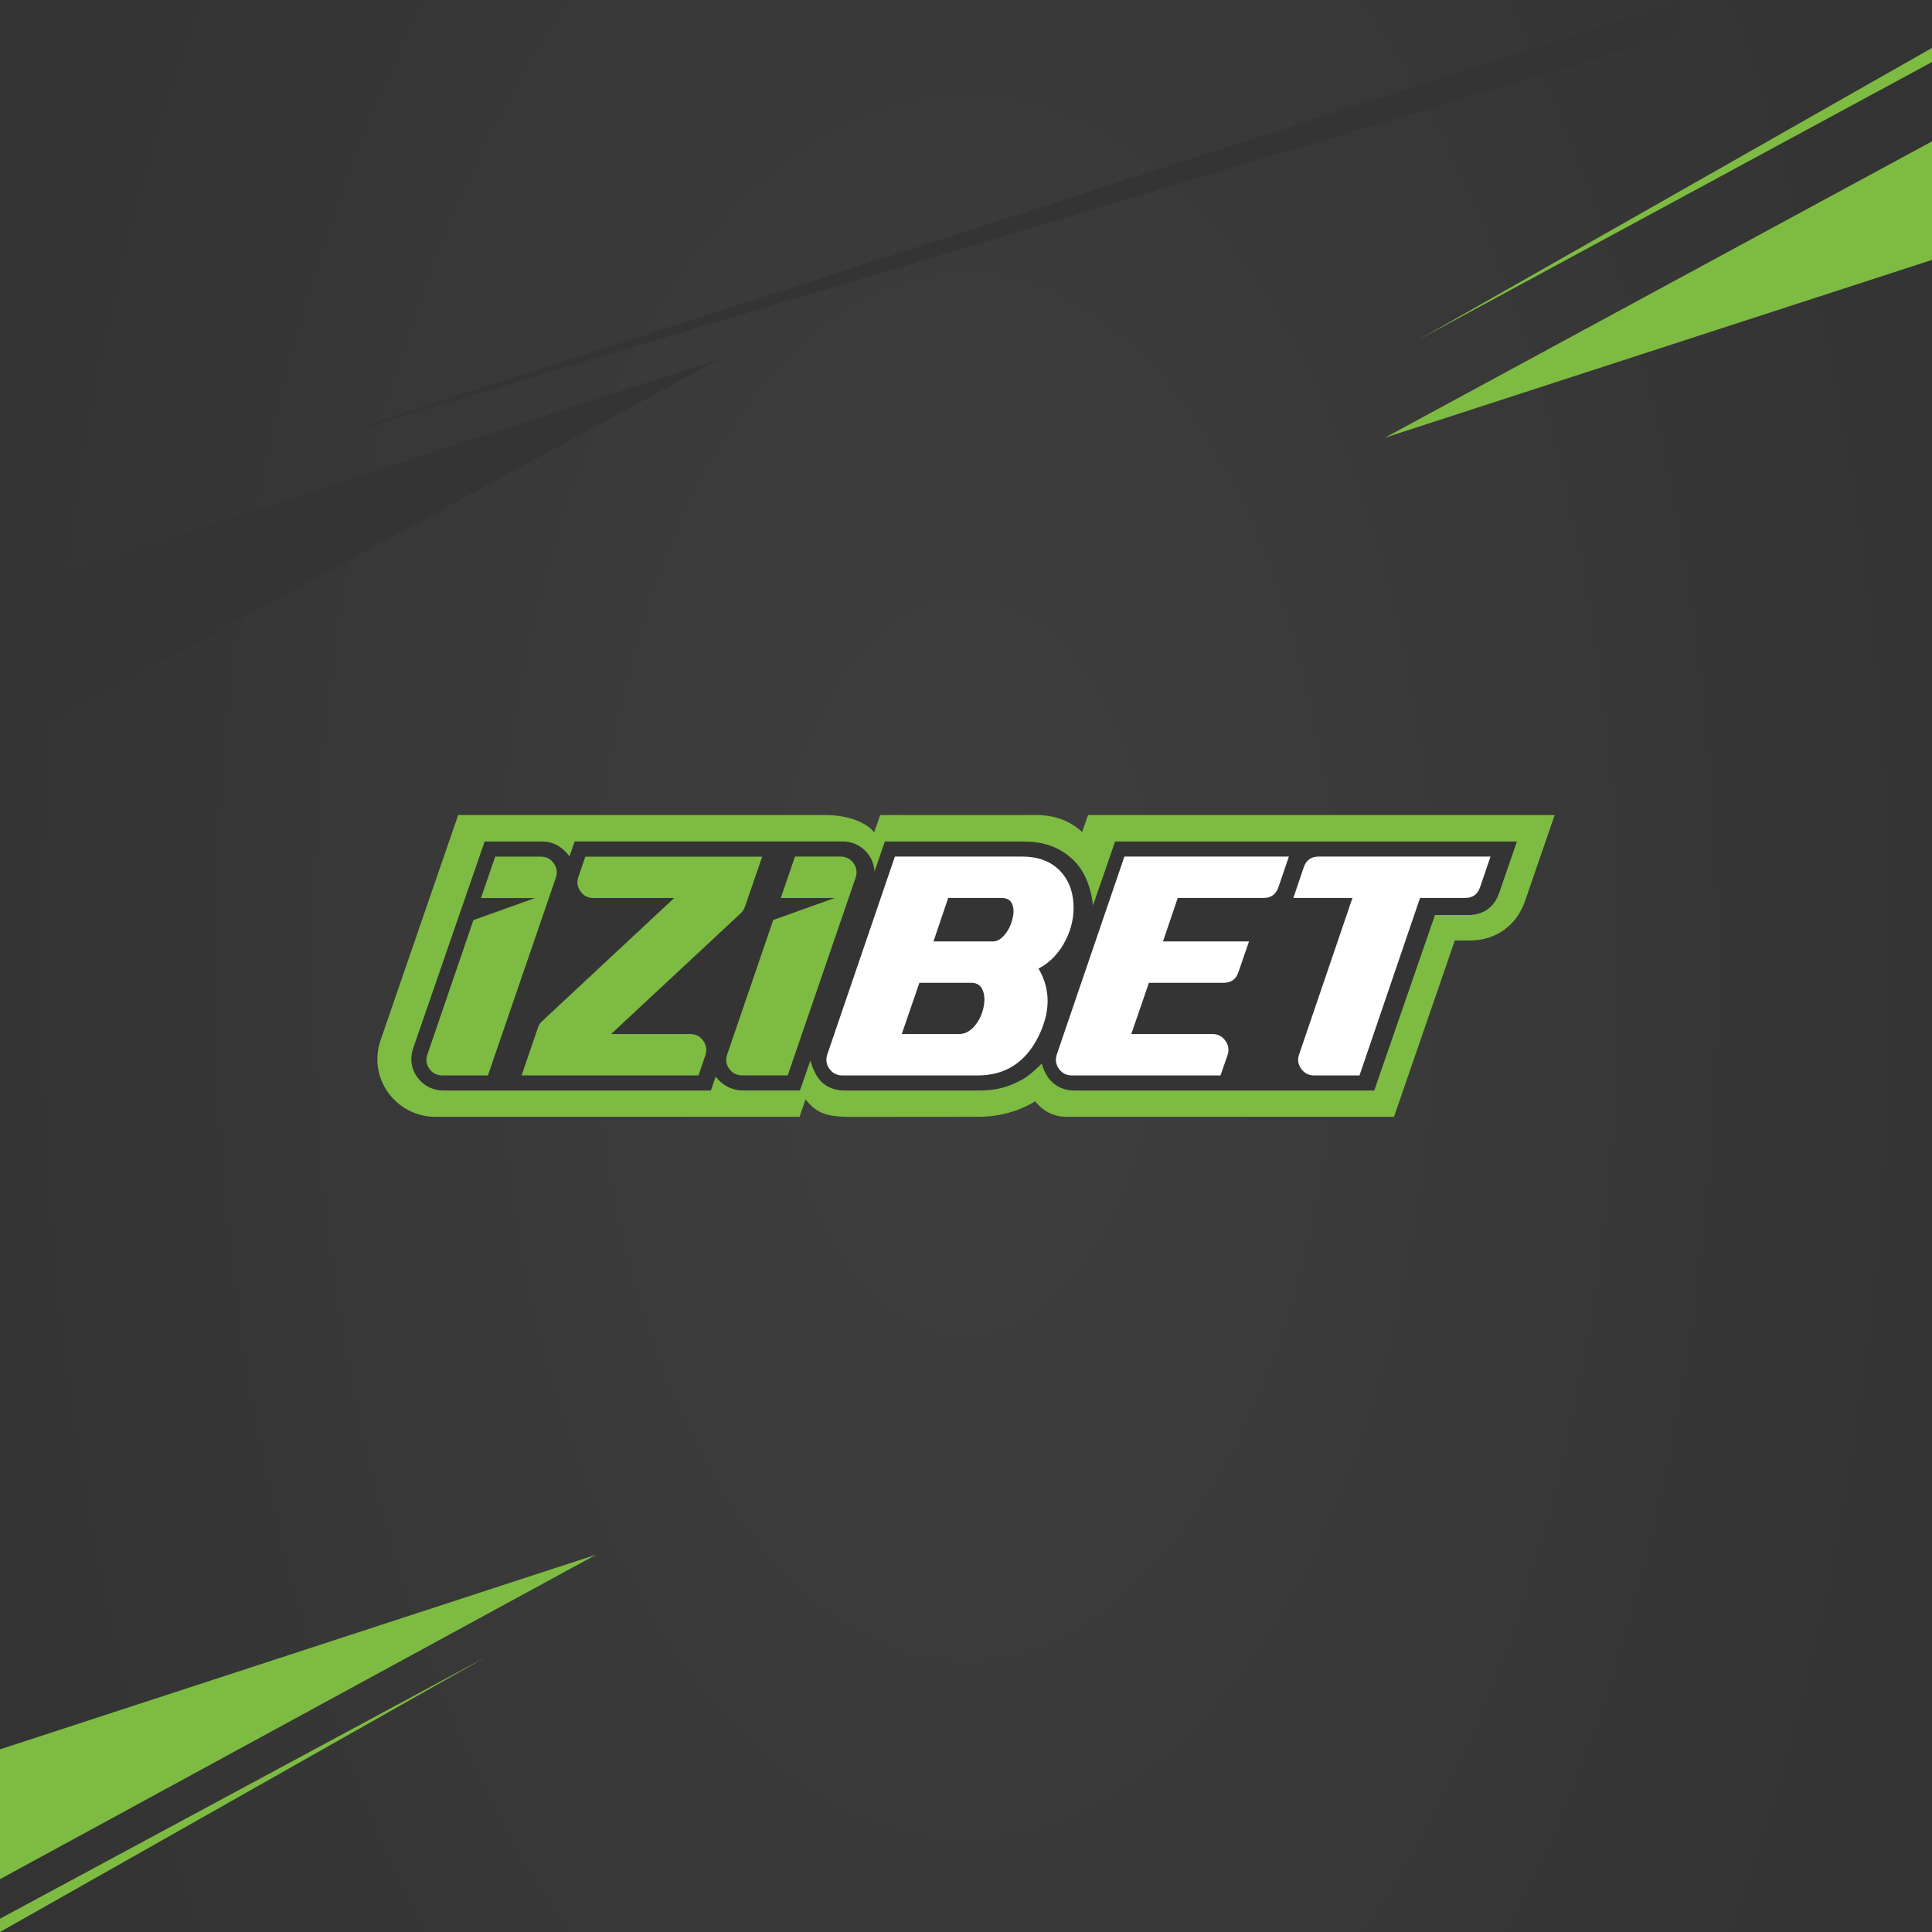
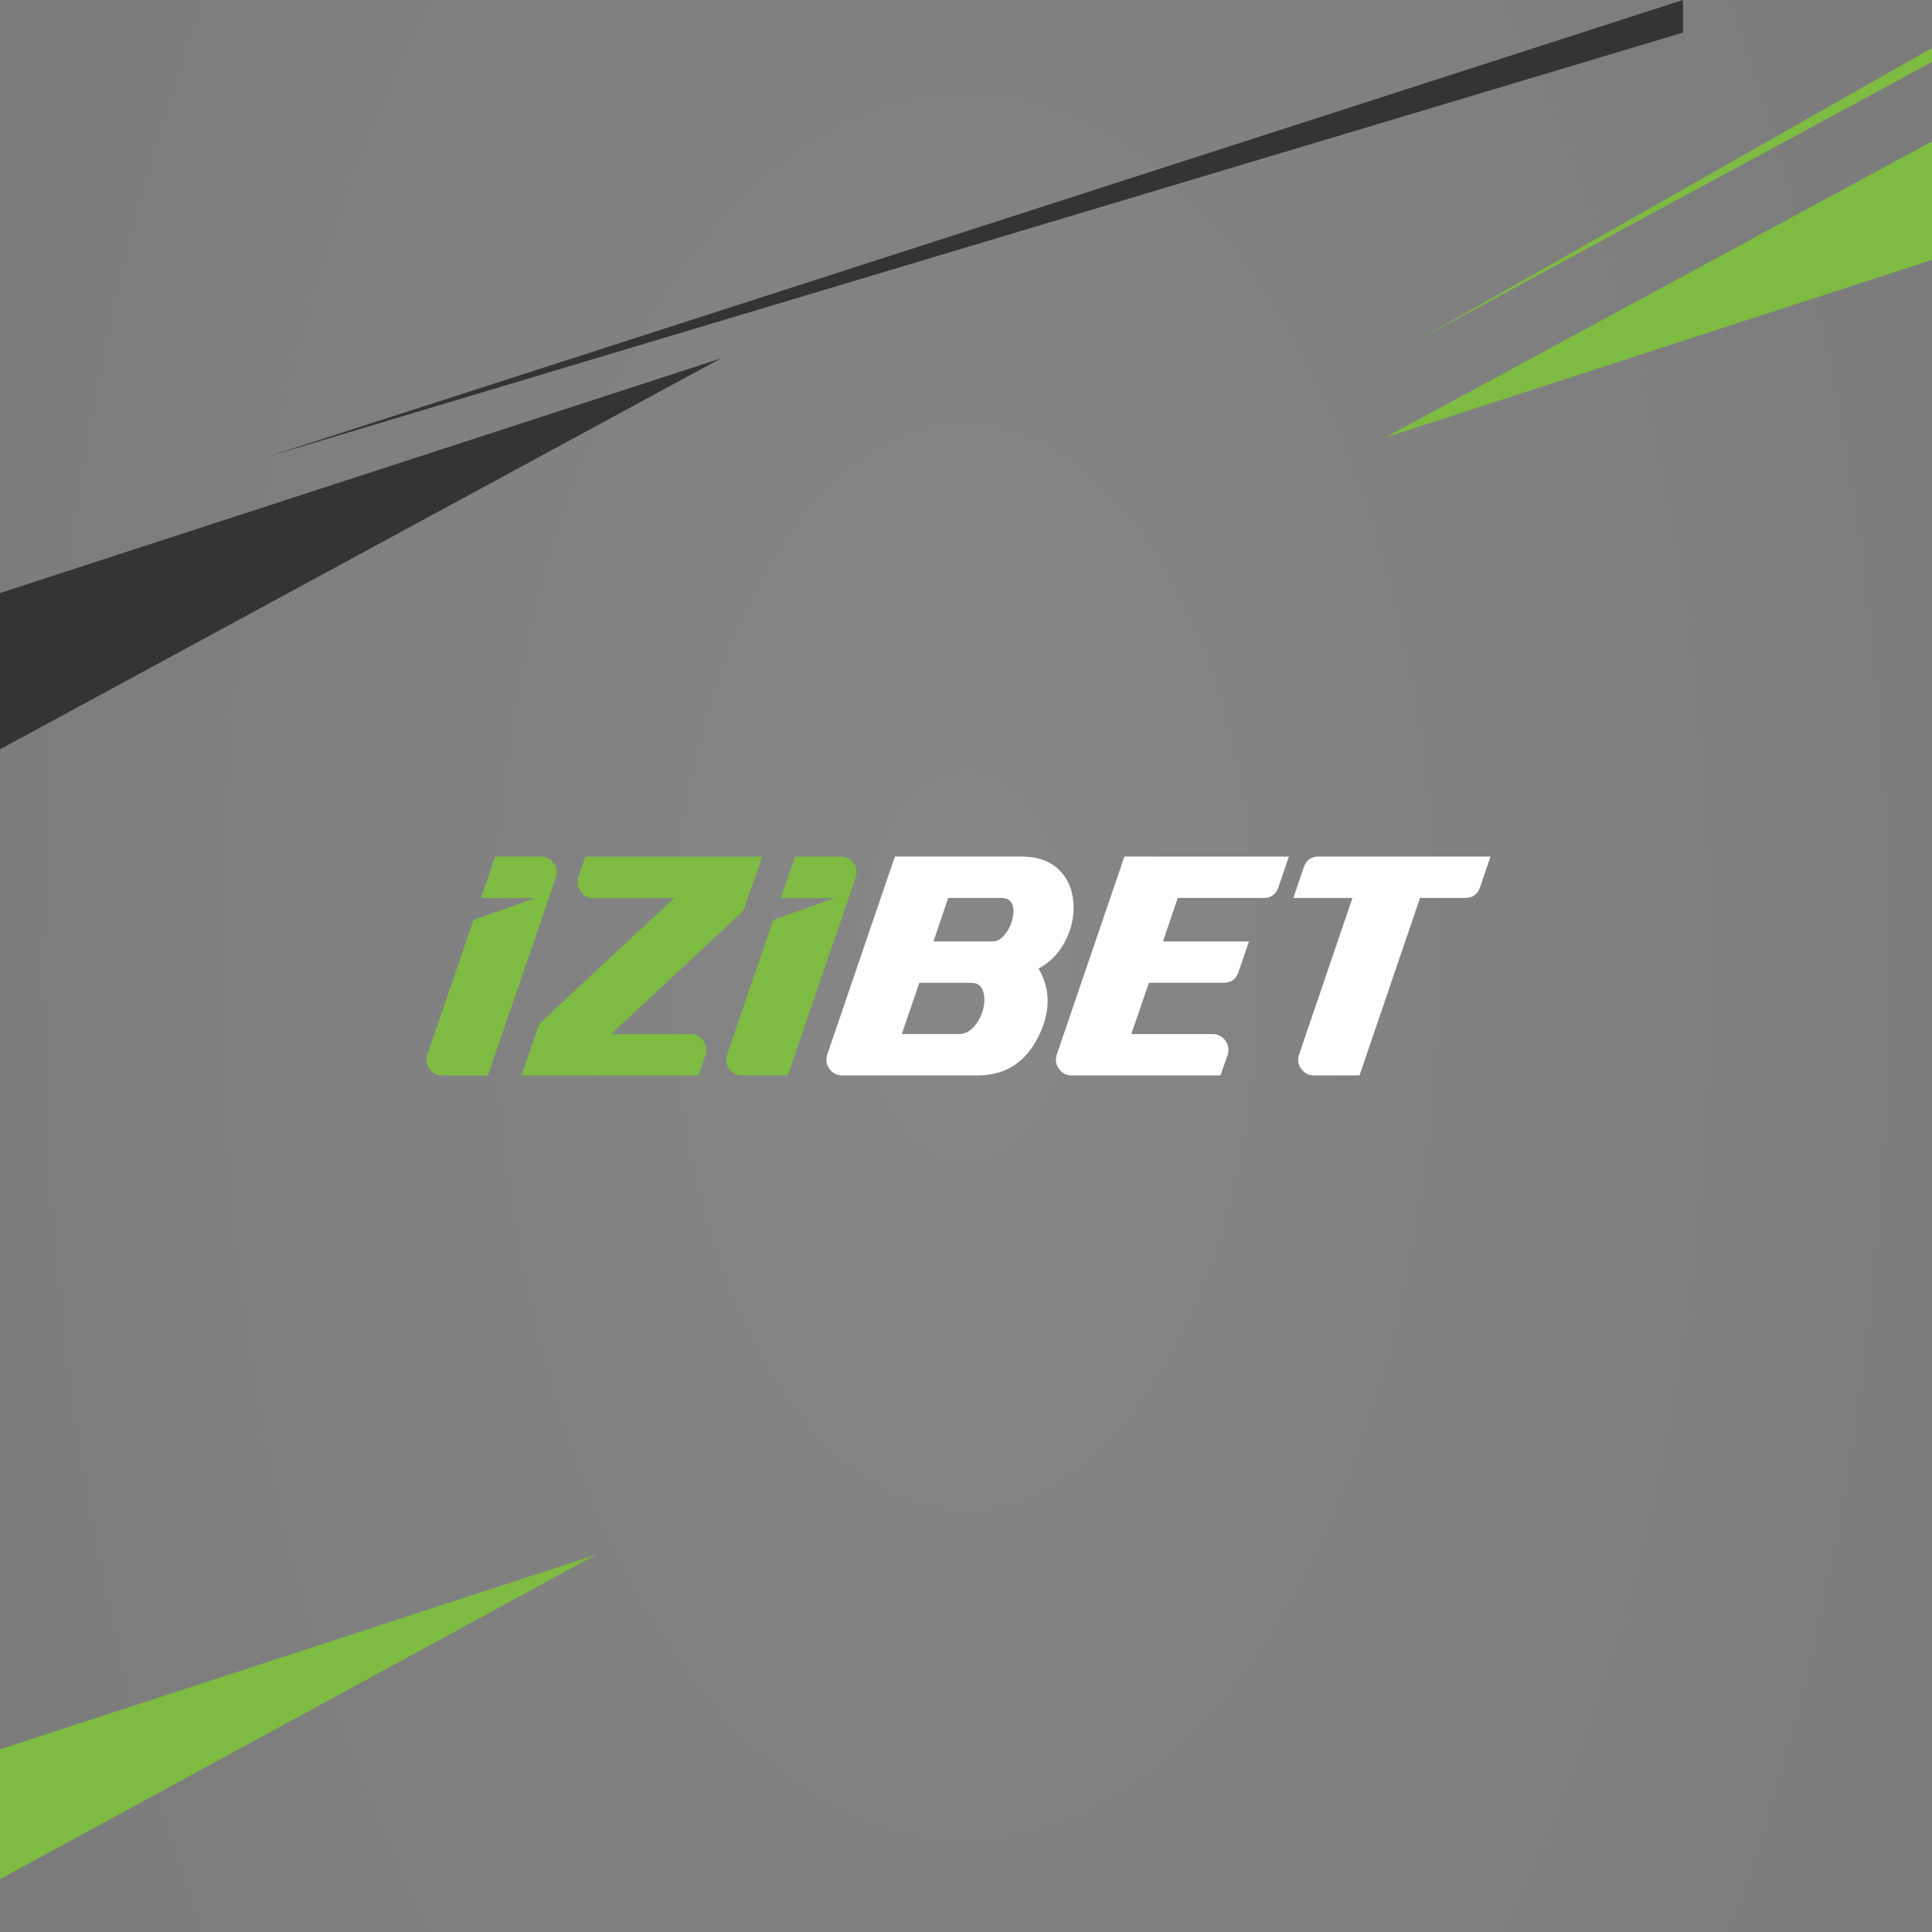
<svg xmlns="http://www.w3.org/2000/svg" xmlns:xlink="http://www.w3.org/1999/xlink" width="512" height="512" viewBox="0 0 512 512">
  <rect x="0" y="0" width="512" height="512" fill="#808080" stroke="none" />
  <defs>
    <radialGradient id="b" cx="50%" cy="50%" r="56.135%" fx="50%" fy="50%" gradientTransform="matrix(1 0 0 1.905 0 -.452)">
      <stop offset="0%" stop-color="#FFF" />
      <stop offset="100%" stop-color="#231F1F" />
    </radialGradient>
-     <path id="a" d="M0,0 L512,0 L512,512 L0,512 L0,0 Z" />
  </defs>
  <g fill="none" fill-rule="evenodd">
    <use xlink:href="#a" fill="#151515" />
    <g transform="translate(-93)">
-       <polygon fill="#343434" points="93 512 605 512 605 0 93 0" />
      <g opacity=".103" transform="translate(93)">
        <polygon fill="url(#b)" points="0 512 512 512 512 0 0 0" opacity=".525" />
      </g>
-       <polygon fill="#7EBB42" points="93 508.474 93 512 222 439" />
      <polygon fill="#7EBB42" points="93 463.596 93 498 251 412" />
      <polygon fill="#343434" points="164 121 539 8.639 539 0" />
      <polygon fill="#343434" points="0 187.427 0 249 284 95" />
      <polygon fill="#7EBB42" points="469 90 608 14.816 608 11" />
      <polygon fill="#7EBB42" points="460 116 628 61.404 628 25" />
    </g>
    <g transform="translate(100 216)">
-       <path fill="#7EBB42" d="M188.342,0 L186.784,4.512 C183.766,1.645 179.757,0.095 175.142,0 L133.268,0 L131.664,4.588 C129.893,2.338 126.682,1.03 123.369,0.405 C121.826,0.115 120.255,0 118.684,0 L21.417,0 L0.883,59.589 C-0.782,64.341 -0.071,69.412 2.837,73.507 L2.866,73.548 L2.916,73.617 L2.917,73.618 L2.937,73.646 C5.883,77.662 10.434,79.966 15.424,79.966 L111.878,79.963 L113.492,75.345 C117.527,80.472 121.03,79.988 131.68,79.988 C135.378,79.988 159.088,79.965 159.088,79.965 C164.787,79.965 169.938,78.56 174.343,75.845 C174.346,75.845 174.348,75.846 174.352,75.846 C176.278,78.436 179.319,79.965 182.551,79.965 L269.426,79.966 L285.539,33.247 L289.572,33.247 C296.346,33.247 301.923,29.261 304.128,22.845 L312,0 L188.342,0 Z" />
-       <path fill="#343434" d="M195.514,7.02 L189.644,23.961 C189.644,23.961 189.192,16.425 184.464,11.926 C181.118,8.742 177.036,7.02 171.436,7.02 L134.5,7.02 L131.759,14.931 C131.759,14.928 131.758,14.925 131.758,14.922 C131.52,10.659 127.984,7 123.334,7 L52.284,7 L50.923,10.934 C50.923,10.934 49.572,9.102 47.935,8.161 C46.285,7.212 45.015,7.02 43.613,7.02 L28.43,7.02 L9.508,61.759 C8.881,63.531 8.455,66.557 10.614,69.499 C12.673,72.304 15.446,73 17.558,73 L88.388,72.999 L89.668,69.299 C89.668,69.299 92.104,72.98 96.858,72.98 L111.997,72.98 L114.744,65.052 C114.744,65.052 115.516,67.95 116.983,69.887 C118.813,72.3 121.665,72.999 123.625,72.999 L159.6,72.999 C164.997,72.999 168.274,71.541 171.021,70.033 C173.248,68.81 176.059,65.853 176.059,65.853 C176.059,65.853 176.798,68.687 178.496,70.447 C180.098,72.107 182.245,72.999 184.64,72.999 L264.193,73 L280.285,26.488 L289.2,26.488 C293.061,26.488 295.998,24.392 297.258,20.736 L302,7.02 L195.514,7.02 Z" />
      <path fill="#FFF" d="M249.459,11 C247.48,11 246.164,11.943 245.513,13.828 L242.754,21.966 L258.415,21.966 L244.282,63.43 C243.8,64.801 243.985,66.073 244.834,67.243 C245.654,68.414 246.787,69 248.228,69 L260.283,69 L276.325,21.966 L288.295,21.966 C290.274,21.966 291.59,21.01 292.241,19.096 L295,11 L249.459,11 Z M180.067,63.431 C179.614,64.802 179.799,66.072 180.619,67.244 C181.468,68.414 182.614,68.999 184.057,68.999 L223.443,68.999 L225.31,63.645 C225.762,62.274 225.579,61.004 224.759,59.832 C223.91,58.632 222.779,58.034 221.364,58.034 L199.803,58.034 L204.471,44.454 L224.249,44.454 C226.258,44.454 227.574,43.512 228.197,41.627 L230.997,33.488 L208.206,33.488 L212.112,21.967 L234.86,21.967 C236.84,21.967 238.156,21.01 238.806,19.096 L241.565,11 L197.978,11 L180.067,63.431 Z M168.304,23.764 C167.851,22.567 166.919,21.967 165.503,21.967 L151.285,21.967 L147.381,33.488 L163.169,33.488 C164.244,33.488 165.277,32.888 166.267,31.69 C167.2,30.577 167.866,29.248 168.262,27.706 C168.686,26.136 168.7,24.822 168.304,23.764 L168.304,23.764 Z M160.495,46.597 C159.986,45.169 158.967,44.454 157.439,44.454 L143.646,44.454 L138.976,58.034 L154.214,58.034 C155.685,58.034 157.03,57.333 158.247,55.935 C159.349,54.65 160.127,53.093 160.58,51.265 C161.005,49.409 160.976,47.853 160.495,46.597 L160.495,46.597 Z M175.222,40.686 C178.448,46.168 178.433,52.18 175.179,58.718 C171.756,65.573 166.394,68.999 159.094,68.999 L123.231,68.999 C121.789,68.999 120.643,68.414 119.794,67.244 C118.972,66.072 118.789,64.802 119.242,63.431 L137.153,11 L170.894,11 C175.081,11 178.39,12.229 180.825,14.683 C183.004,16.884 184.22,19.753 184.474,23.293 C184.702,26.721 184.007,30.02 182.396,33.19 C180.698,36.559 178.305,39.058 175.222,40.686 L175.222,40.686 Z" />
      <path fill="#7EBB42" d="M46.752,12.776 C45.899,11.606 44.761,11.02 43.339,11.02 L31.226,11.02 L27.467,21.995 L41.783,21.995 L25.469,27.825 L13.269,63.432 C12.784,64.803 12.955,66.074 13.781,67.244 C14.634,68.414 15.786,69 17.235,69 L29.306,69 L47.307,16.588 C47.761,15.217 47.576,13.948 46.752,12.776 M126.203,12.756 C125.35,11.586 124.212,11 122.79,11 L110.678,11 L106.916,21.973 L121.232,21.973 L104.92,27.802 L92.72,63.412 C92.235,64.783 92.406,66.054 93.232,67.224 C94.085,68.394 95.237,68.98 96.686,68.98 L108.758,68.98 L126.758,16.568 C127.212,15.197 127.027,13.926 126.203,12.756 M86.382,59.836 C87.206,61.006 87.391,62.277 86.937,63.647 L85.102,68.999 L38.226,68.999 L42.576,56.281 C42.805,55.597 43.187,55.027 43.728,54.569 L78.662,21.982 L57.249,21.982 C55.8,21.982 54.661,21.398 53.837,20.228 C52.984,19.028 52.8,17.744 53.283,16.373 L55.117,11.021 L101.993,11.021 L97.43,24.252 C97.201,24.937 96.833,25.523 96.321,26.008 L61.942,58.037 L82.969,58.037 C84.42,58.037 85.558,58.636 86.382,59.836" />
    </g>
  </g>
</svg>